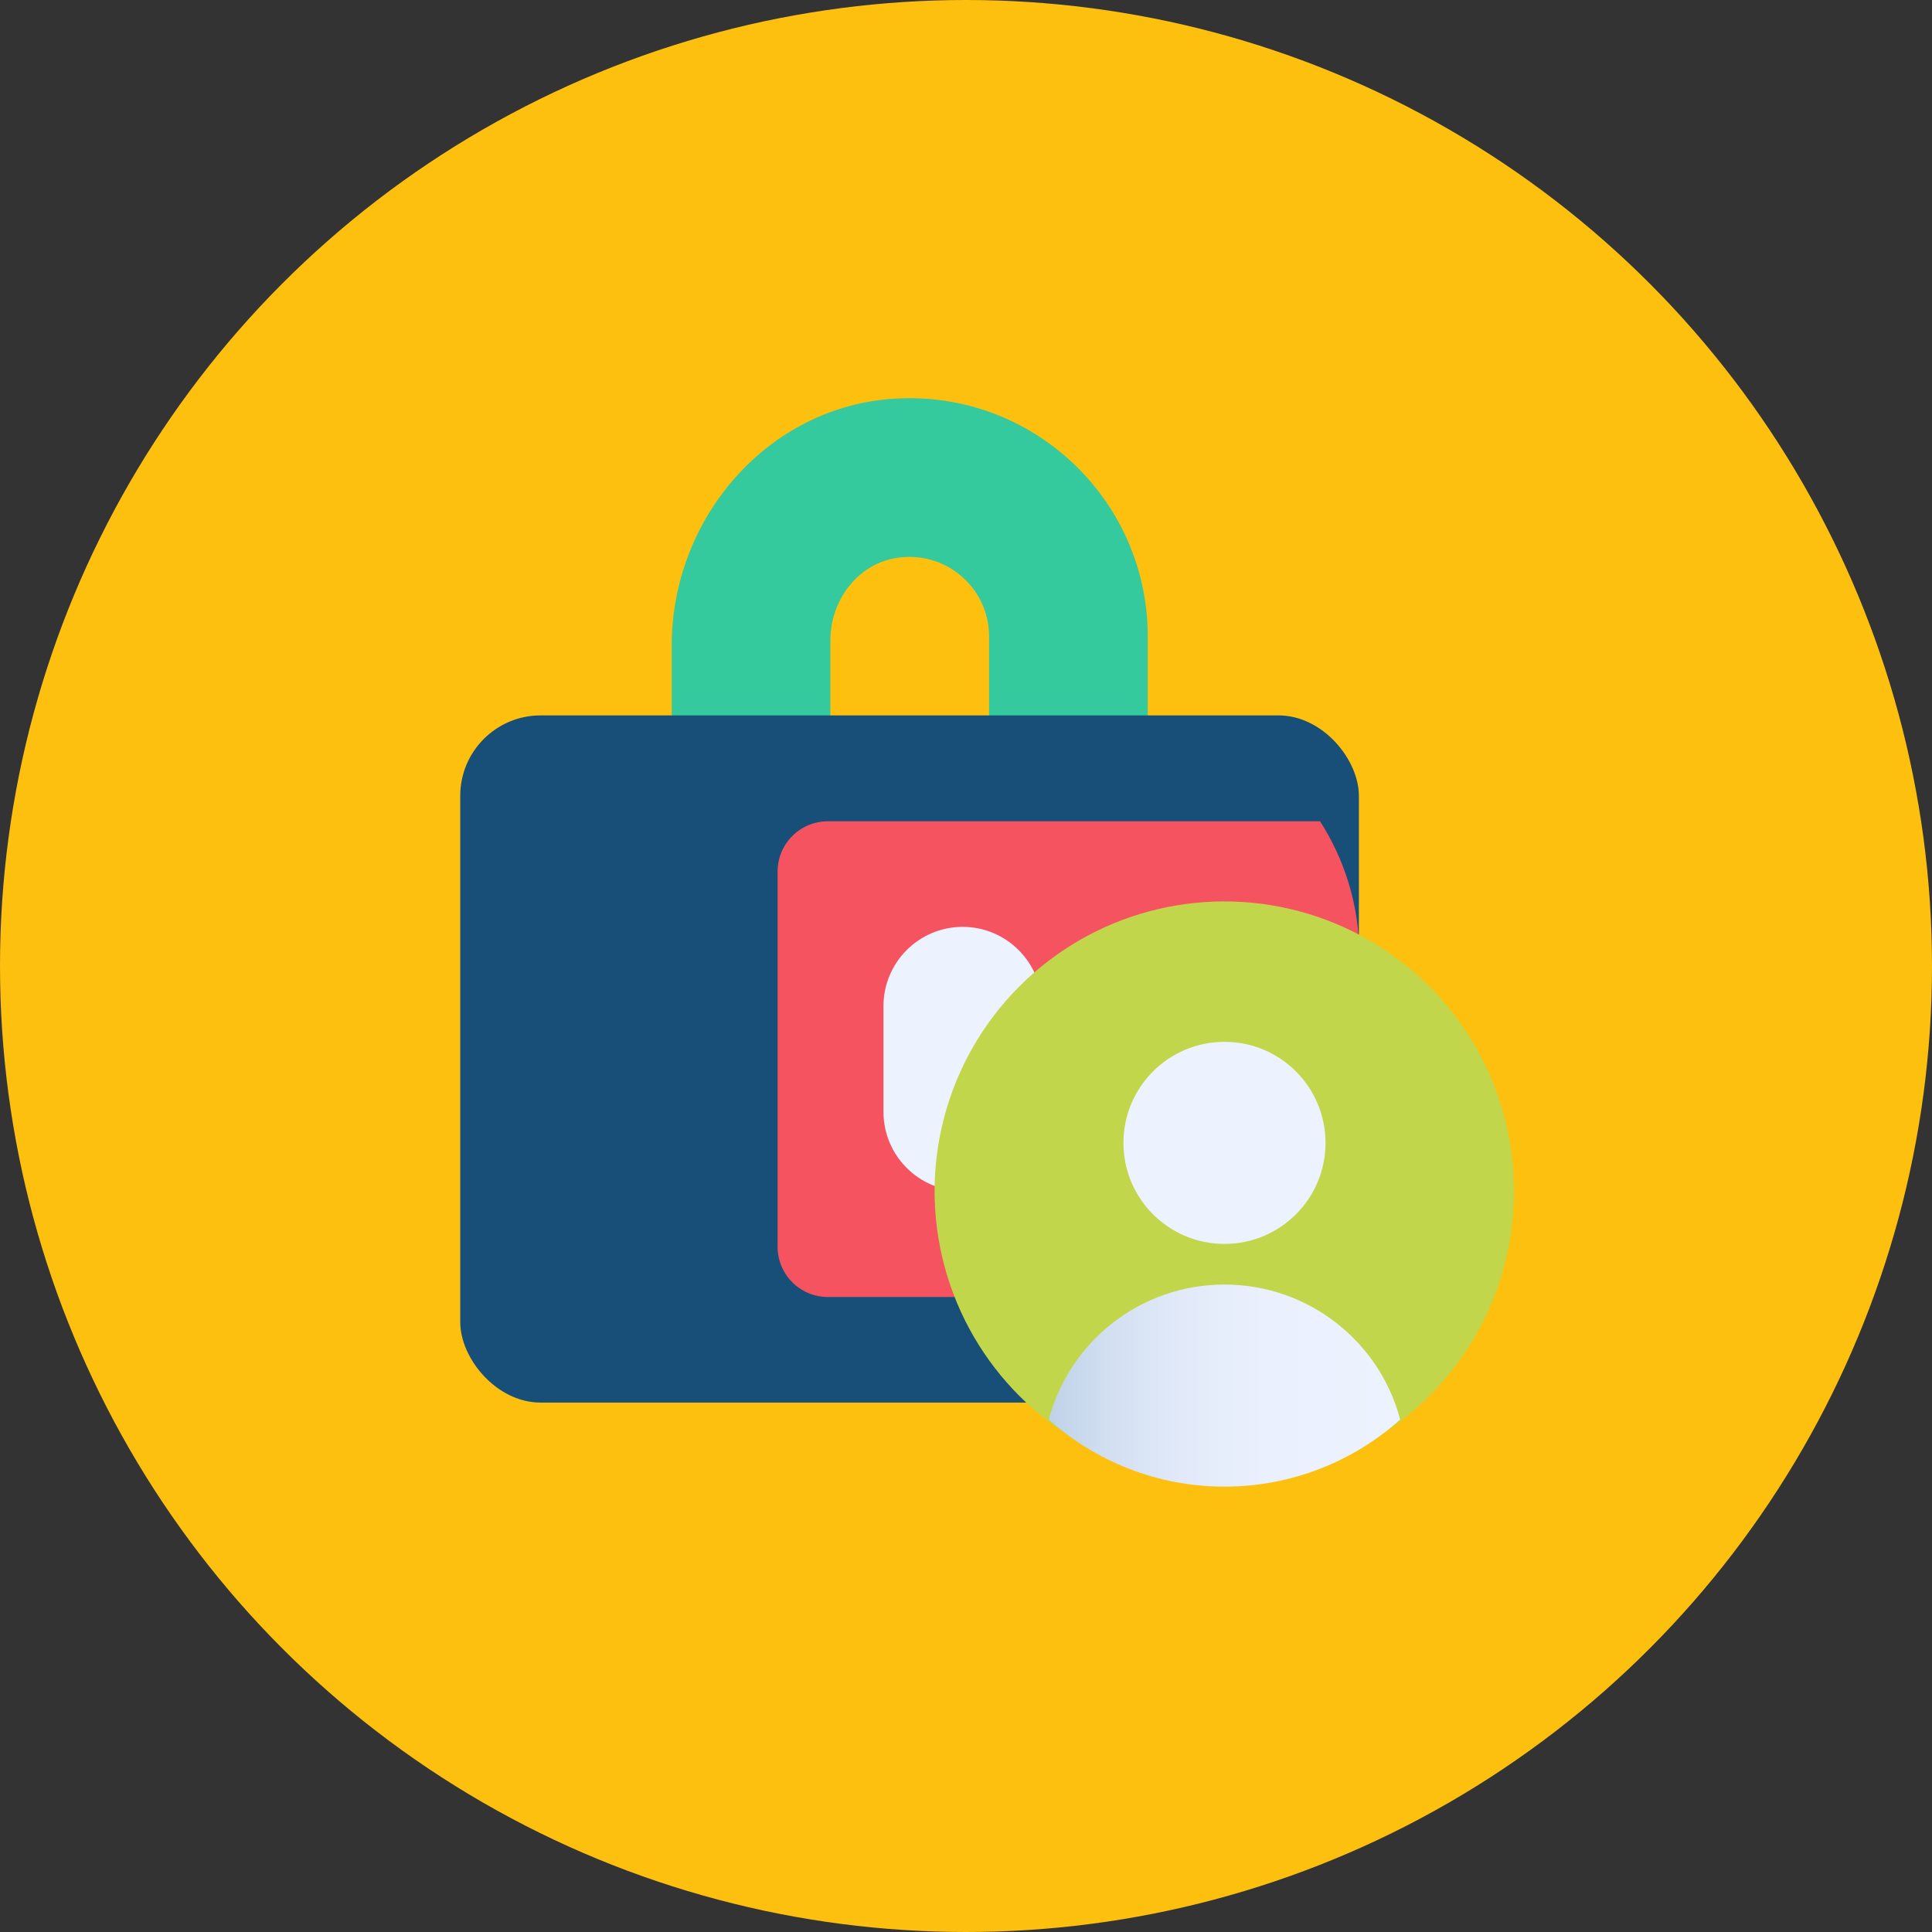
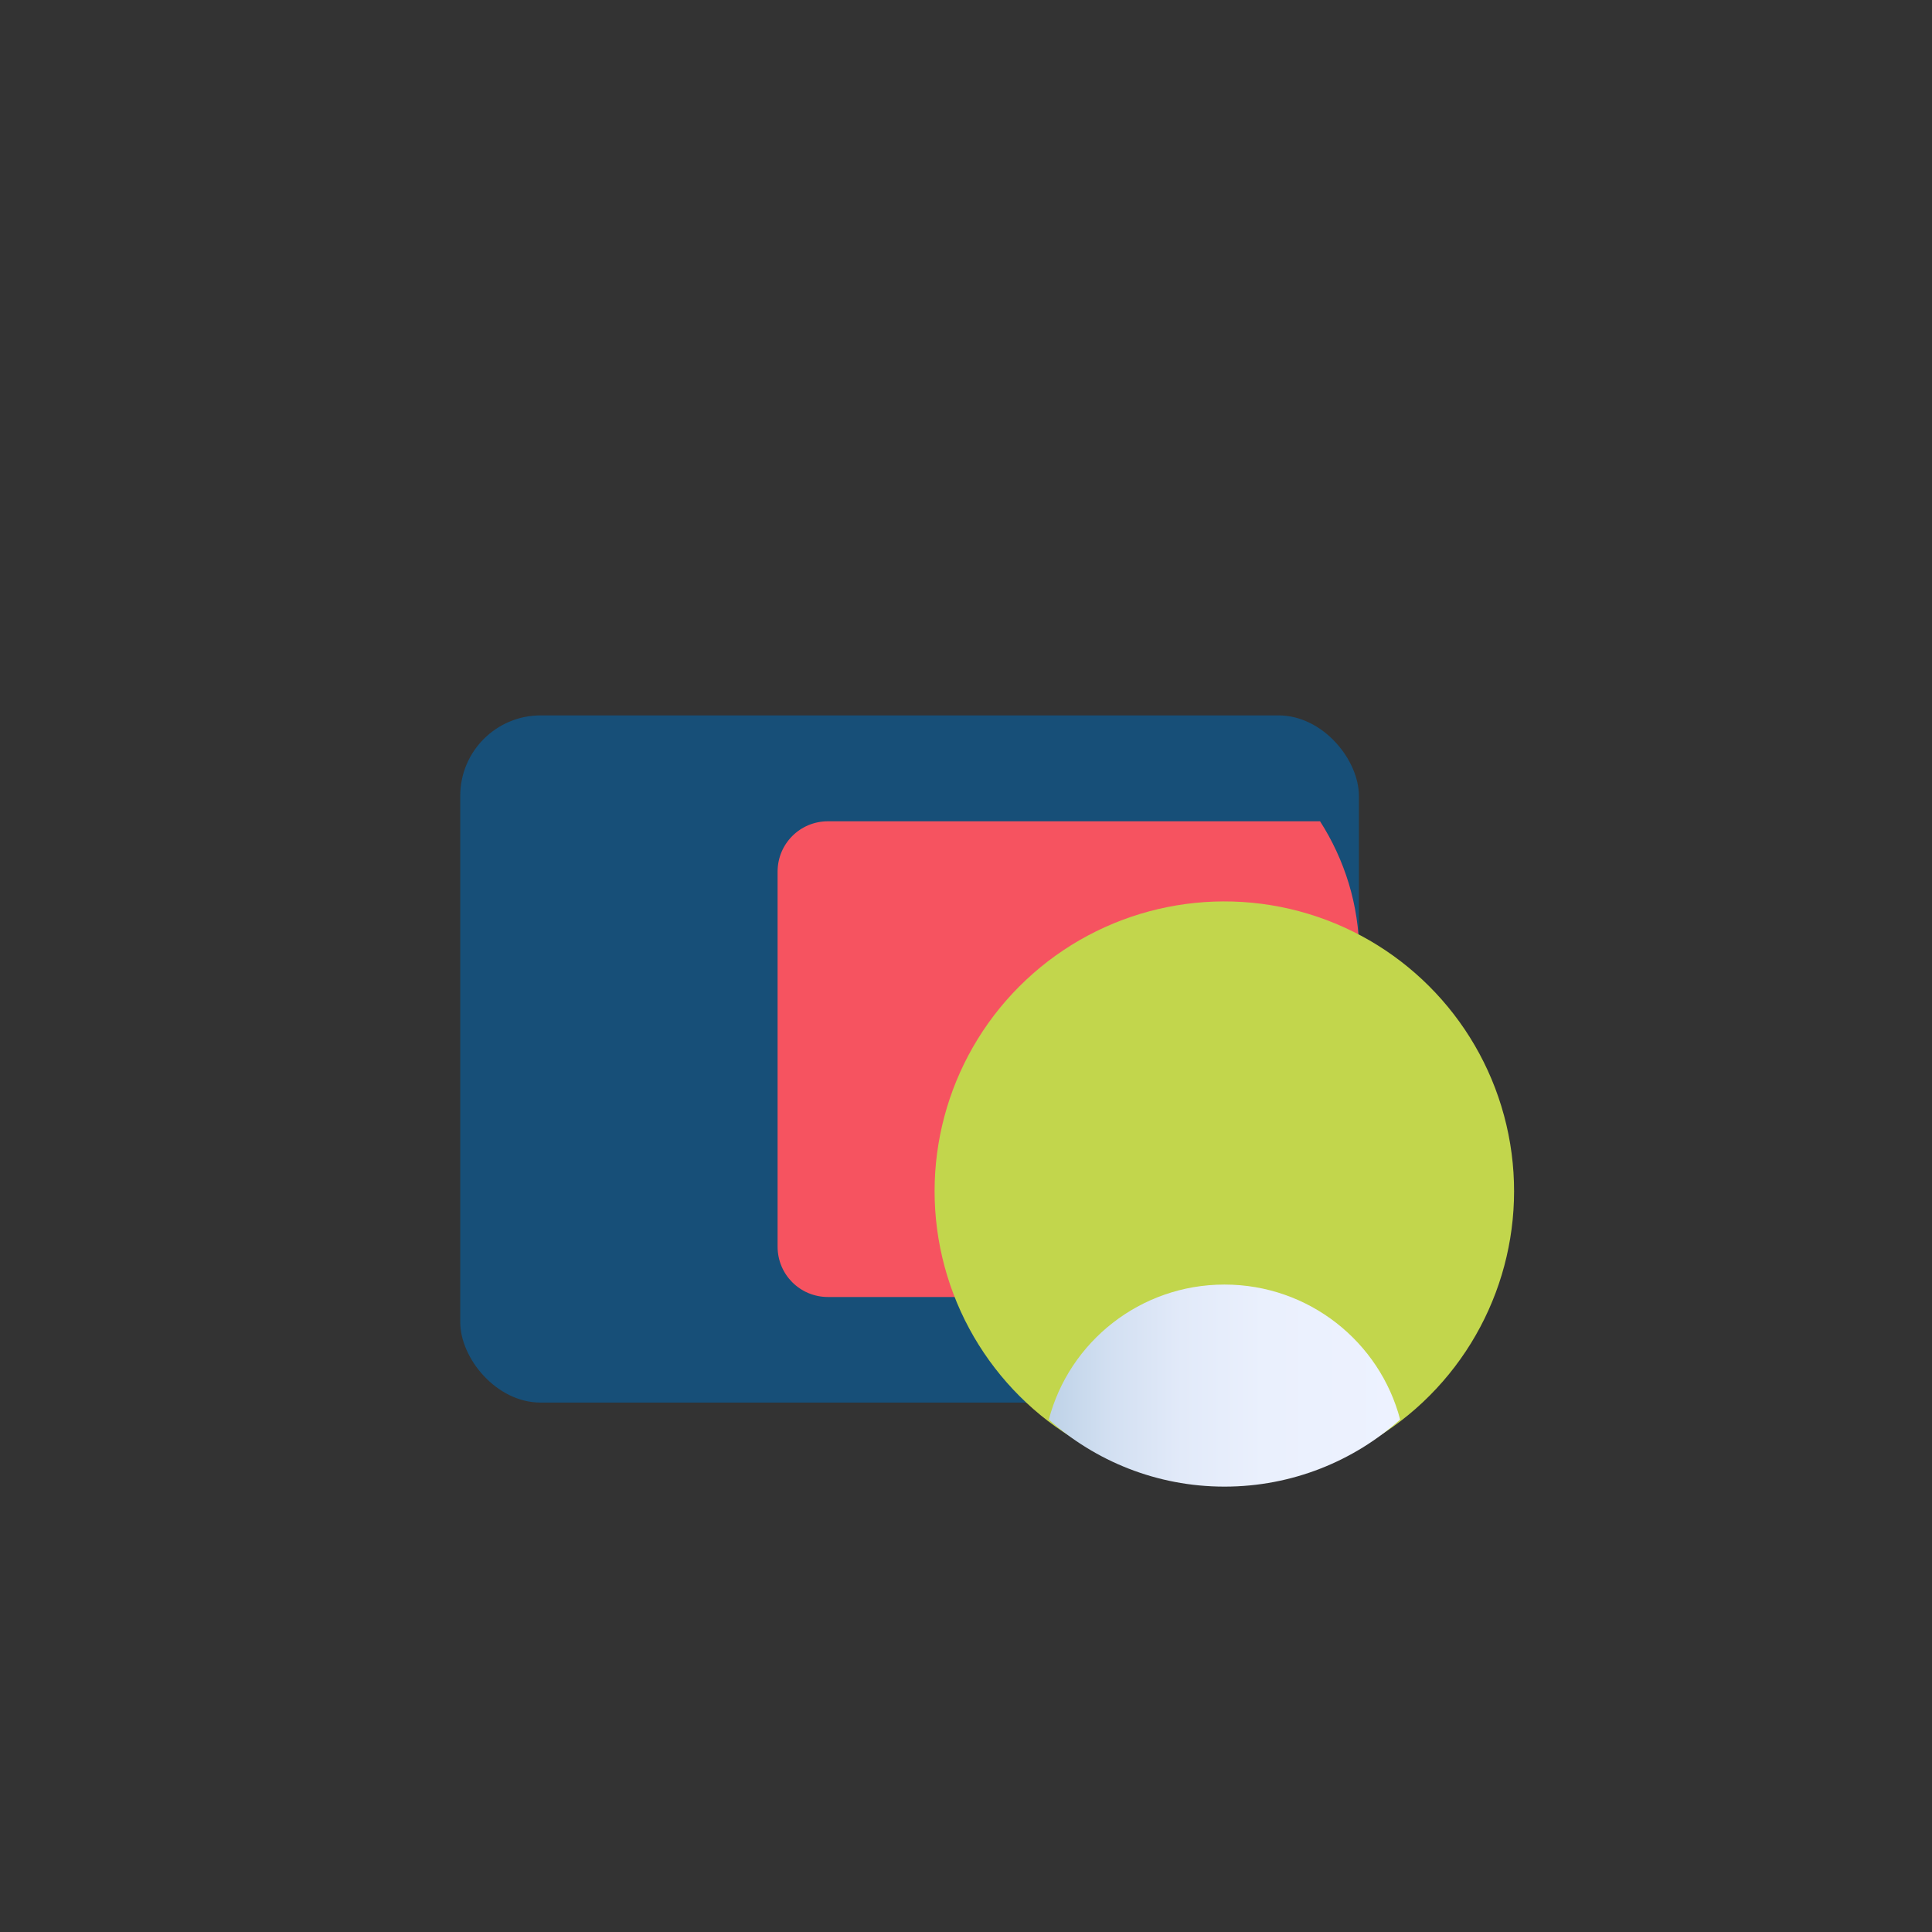
<svg xmlns="http://www.w3.org/2000/svg" viewBox="0 0 63.68 63.69">
  <rect x="0" y="0" width="63.68" height="63.69" fill="#333333" stroke="none" />
  <defs>
    <style>.cls-1{fill:url(#linear-gradient);}.cls-1,.cls-2,.cls-3,.cls-4,.cls-5,.cls-6,.cls-7{stroke-width:0px;}.cls-2{fill:#f65360;}.cls-3{fill:#34ca9d;}.cls-4{fill:#174f78;}.cls-5{fill:#c2d64c;}.cls-6{fill:#fec00f;}.cls-7{fill:#edf2ff;}</style>
    <linearGradient id="linear-gradient" x1="46.15" y1="45.67" x2="34.57" y2="45.67" gradientUnits="userSpaceOnUse">
      <stop offset="0" stop-color="#edf2ff" />
      <stop offset=".39" stop-color="#eaf0fd" />
      <stop offset=".62" stop-color="#e2eaf9" />
      <stop offset=".82" stop-color="#d3e0f2" />
      <stop offset=".99" stop-color="#bfd3e8" />
      <stop offset="1" stop-color="#bed2e8" />
    </linearGradient>
  </defs>
  <g id="Backgroud_3">
-     <circle class="cls-6" cx="31.84" cy="31.84" r="31.84" />
-   </g>
+     </g>
  <g id="Access_Control">
-     <path class="cls-3" d="m29.48,13.14c-4.18.26-7.34,3.94-7.34,8.14v4.01s.02.04.04.04h5.15s.04-.02.04-.04v-4.19c0-1.28.86-2.47,2.12-2.7,1.66-.3,3.11.97,3.11,2.57v4.32s.02.04.04.04h5.15s.04-.02.04-.04v-4.32c0-4.49-3.79-8.11-8.34-7.83Z" />
    <rect class="cls-4" x="15.17" y="23.58" width="29.62" height="22.65" rx="2.65" ry="2.65" />
    <path class="cls-2" d="m44.8,31.42v6.97c0,1.6-.49,3.1-1.29,4.36h-16.22c-.92,0-1.66-.74-1.66-1.66v-12.36c0-.92.74-1.66,1.66-1.66h16.22c.8,1.25,1.29,2.75,1.29,4.36Z" />
-     <path class="cls-7" d="m31.73,30.55c-1.44,0-2.61,1.17-2.61,2.61v3.49c0,1.44,1.17,2.61,2.61,2.61s2.61-1.17,2.61-2.61v-3.49c0-1.44-1.17-2.61-2.61-2.61Z" />
-     <path class="cls-7" d="m38.22,30.59c-1.27.23-2.14,1.43-2.14,2.72v2.83c0,1.64.87,2.85,2.14,3.07,1.65.29,3.09-.97,3.09-2.57v-3.49c0-1.6-1.44-2.86-3.09-2.57Z" />
    <circle class="cls-5" cx="40.36" cy="39.26" r="9.55" transform="translate(-8.89 66.56) rotate(-73.21)" />
-     <path class="cls-7" d="m37.03,37.67c0,1.84,1.49,3.33,3.33,3.33s3.33-1.49,3.33-3.33-1.49-3.33-3.33-3.33-3.33,1.49-3.33,3.33Z" />
    <path class="cls-1" d="m46.15,46.79c-1.52,1.36-3.55,2.21-5.79,2.21s-4.27-.85-5.79-2.21c.67-2.56,3.01-4.45,5.79-4.45s5.12,1.89,5.79,4.45Z" />
  </g>
</svg>